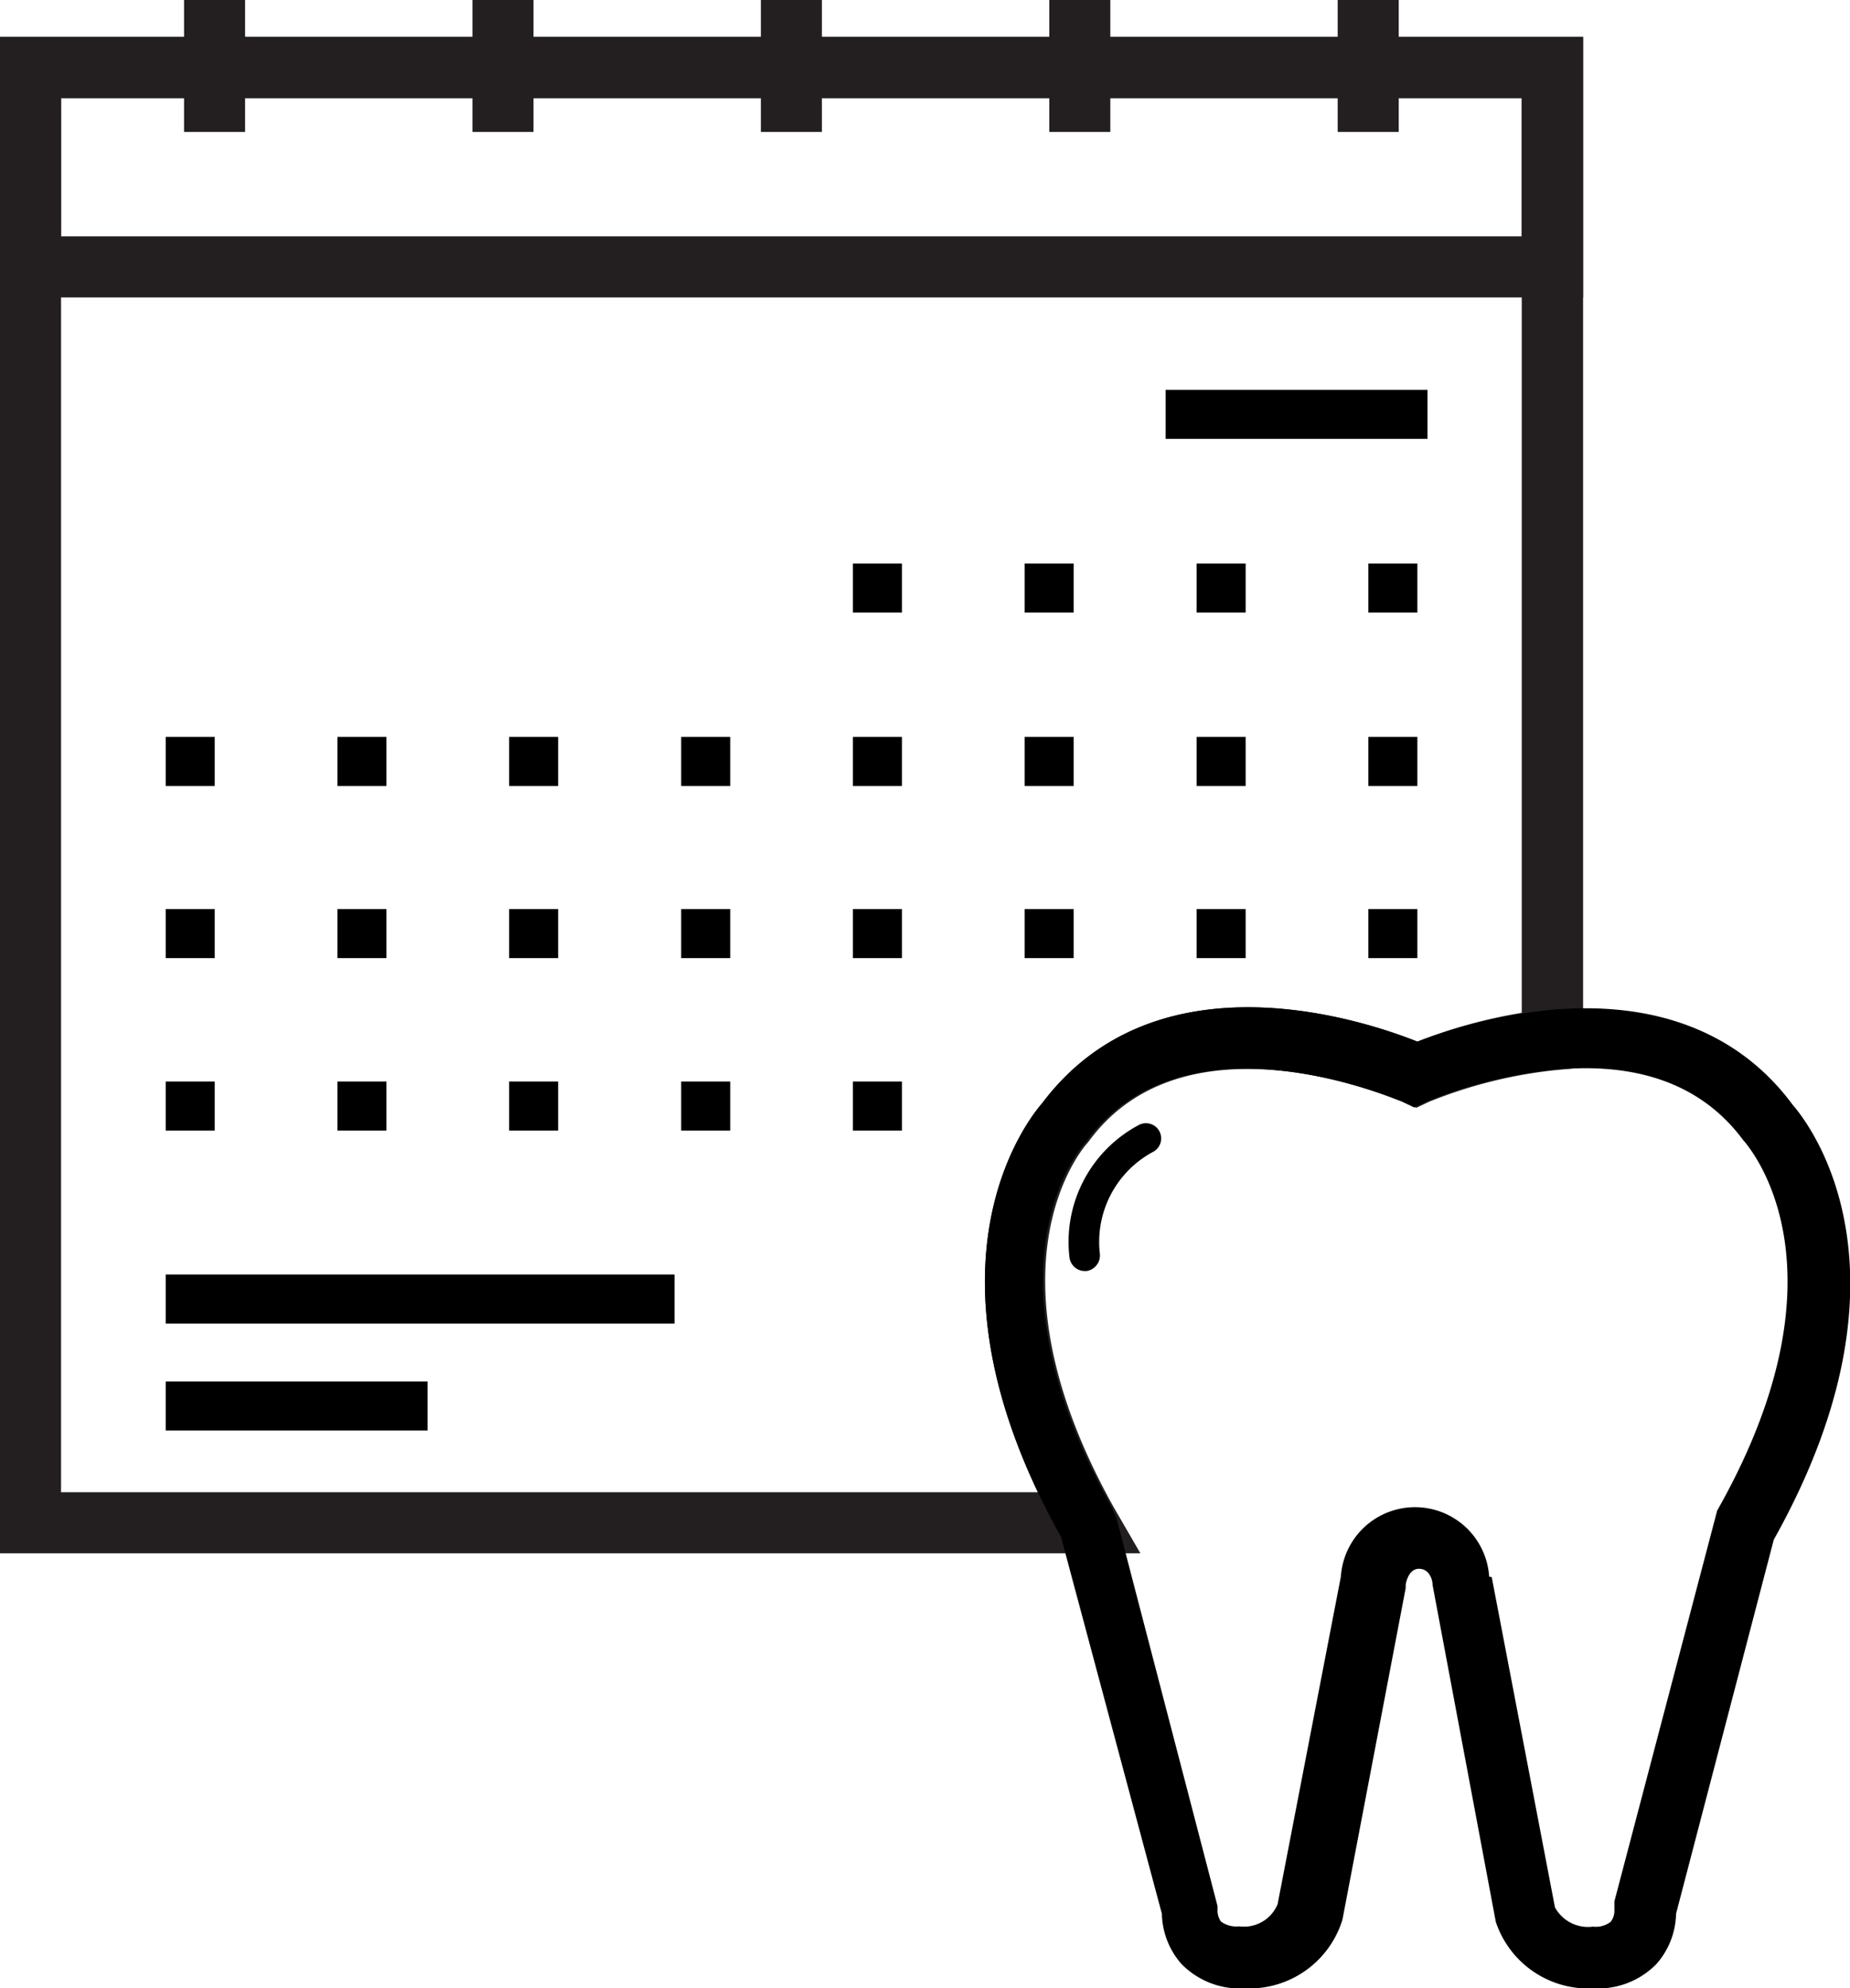
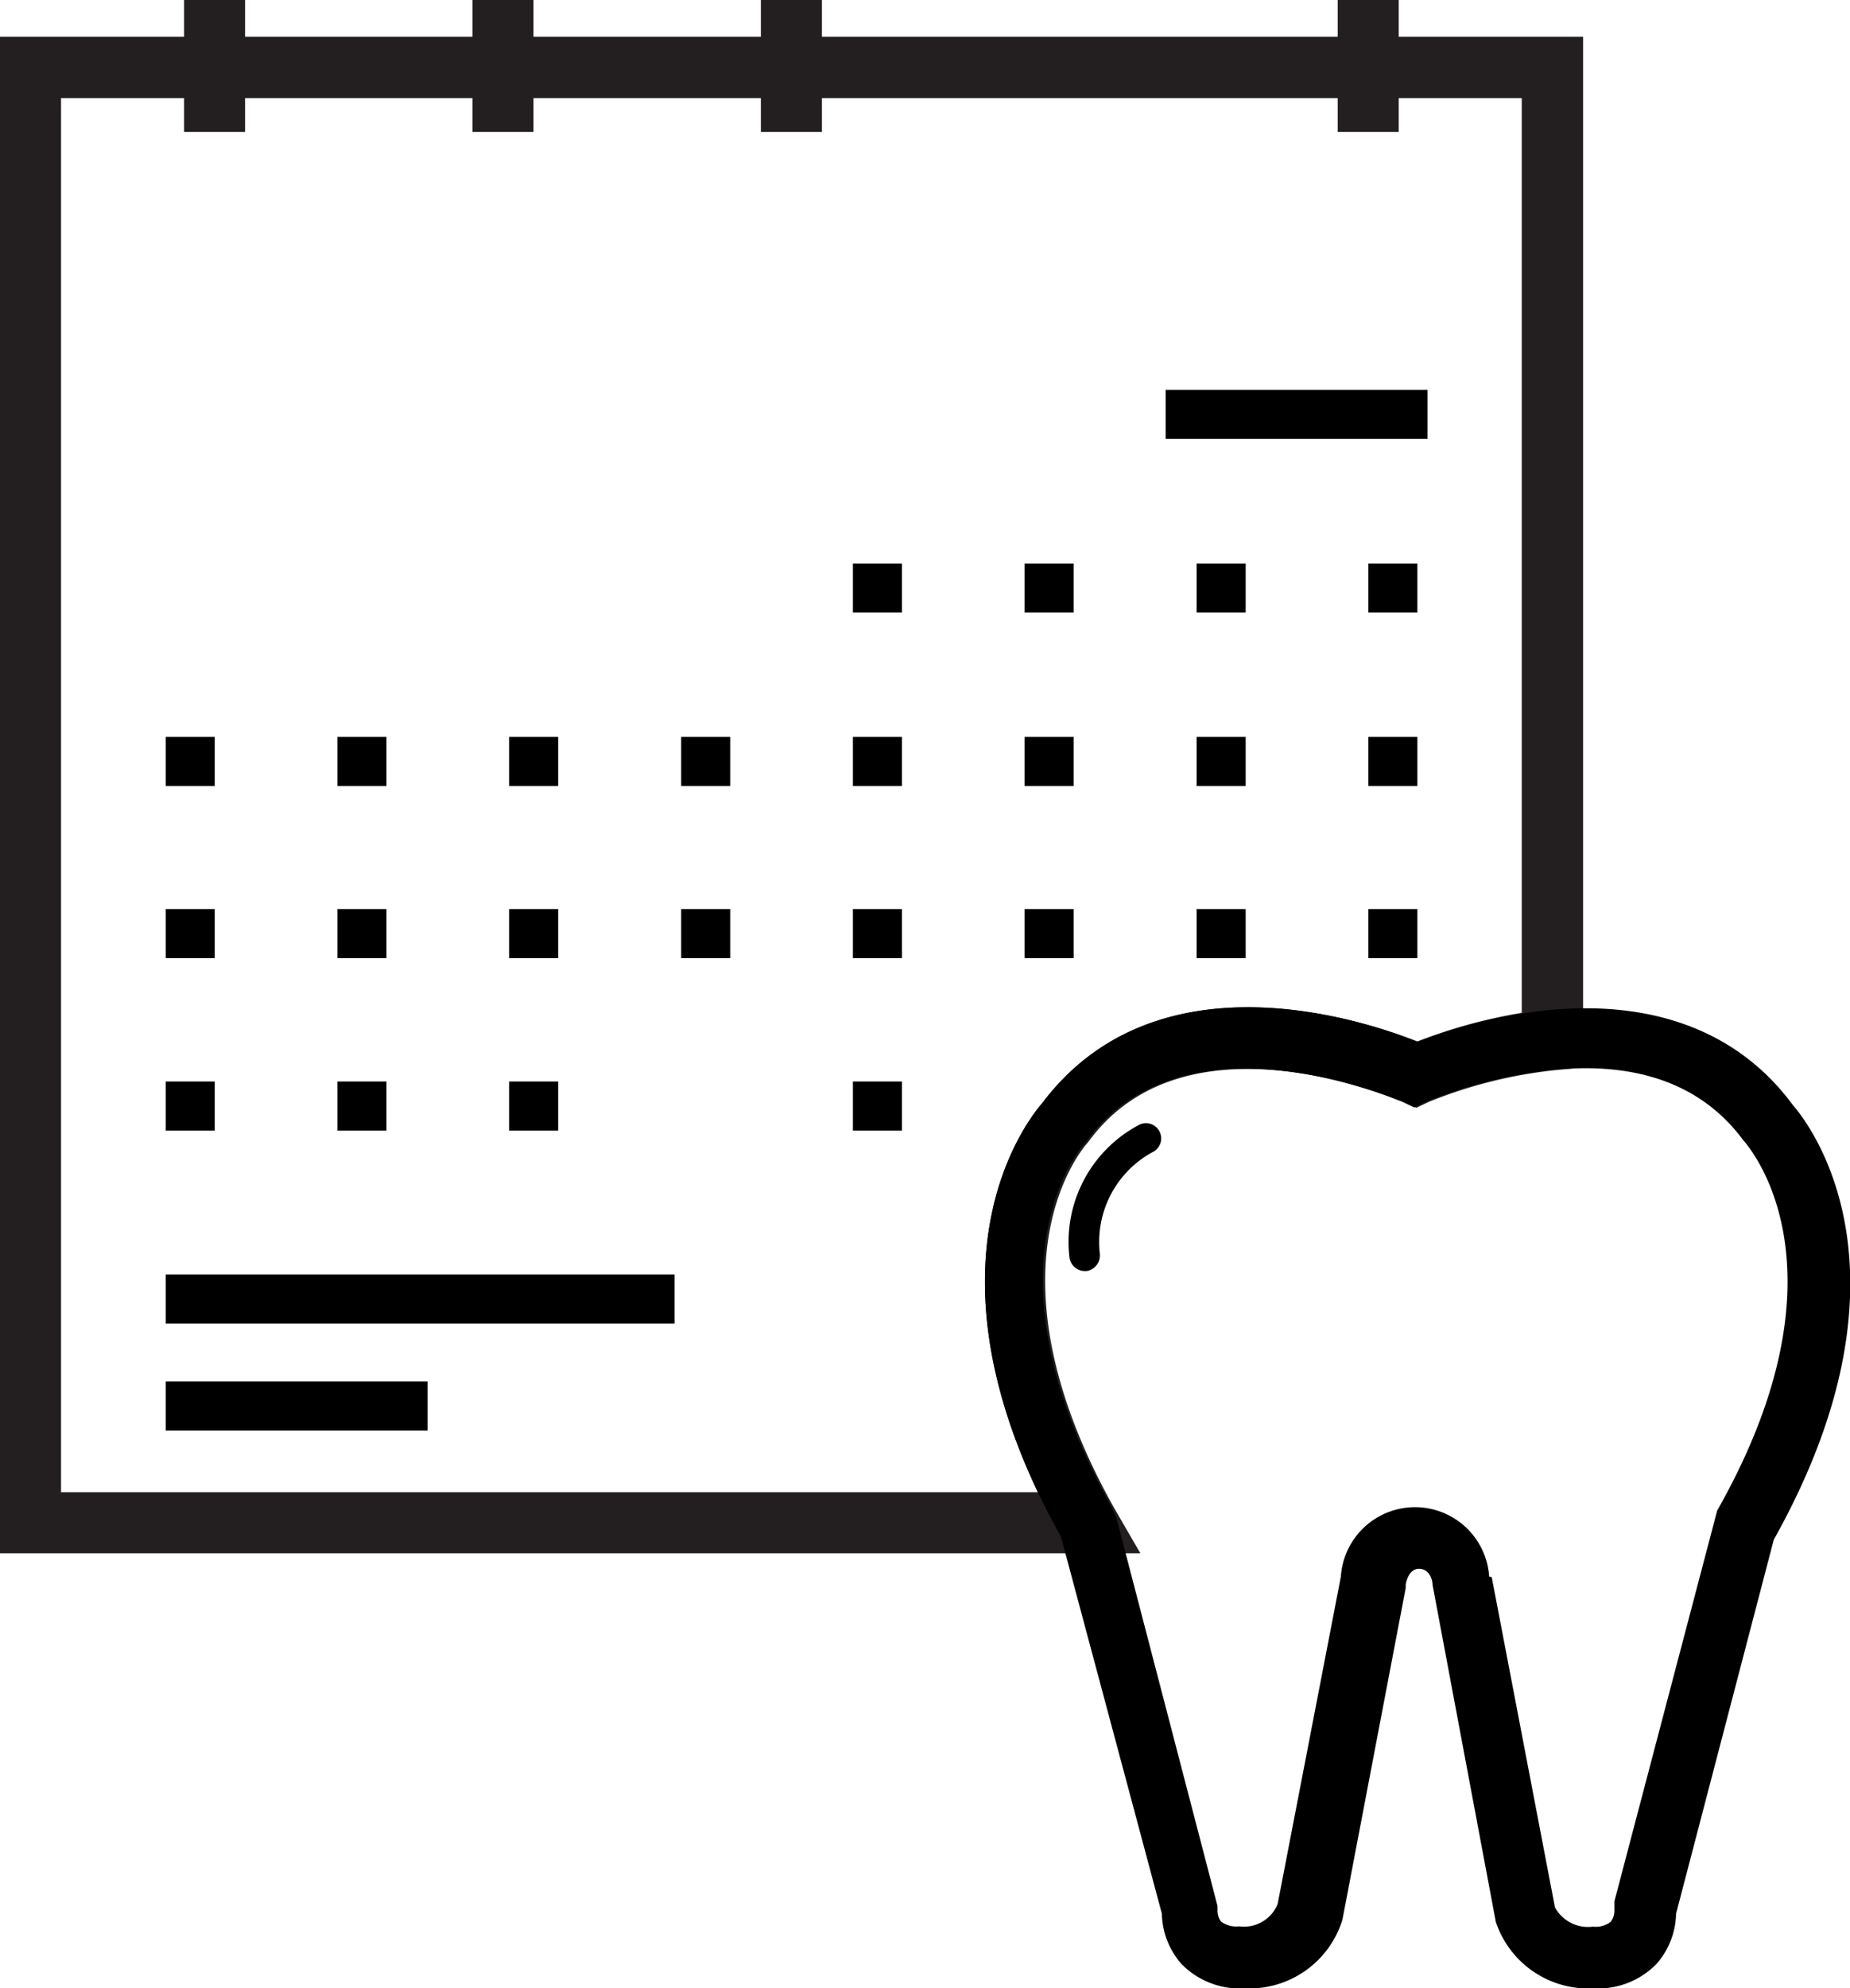
<svg xmlns="http://www.w3.org/2000/svg" viewBox="0 0 58.5 62.84">
  <defs>
    <style>.cls-1{fill:#231f20;}</style>
  </defs>
  <g id="Capa_2" data-name="Capa 2">
    <g id="Layer_1" data-name="Layer 1">
      <path class="cls-1" d="M36.06,49.09H0V1.16H50.06V33.74l-.87.08a14.82,14.82,0,0,0-4,1l-.4.19-.4-.19c-.07,0-6.79-3-9.93,1.21l-.07.09c-.14.15-3.42,3.91.83,11.52ZM1.93,47.16H32.82c-3.62-7.62-.31-11.78.14-12.3,3.62-4.8,10.16-2.62,11.86-1.94a16.17,16.17,0,0,1,3.3-.91V3.1H1.93Z" />
-       <path class="cls-1" d="M50.06,9.4H0V1.17H50.06ZM1.93,7.47H48.12V3.1H1.93Z" />
      <path d="M50.38,62.84a3.08,3.08,0,0,1-3.08-2.1l-2-10.65c0-.18-.11-.51-.43-.51s-.41.42-.42.51l0,.1-2,10.48a3.08,3.08,0,0,1-3.09,2.17,2.58,2.58,0,0,1-2-.77,2.48,2.48,0,0,1-.62-1.59L33.55,48.57c-4.76-8.5-1.07-13.16-.59-13.71,3.62-4.8,10.16-2.62,11.86-1.94a16.16,16.16,0,0,1,4.18-1c3.34-.31,6,.71,7.69,3,.48.55,4.18,5.21-.6,13.74L53,60.48a2.48,2.48,0,0,1-.62,1.59,2.58,2.58,0,0,1-2,.77m-3.21-13,2,10.44a1.19,1.19,0,0,0,1.2.61.78.78,0,0,0,.56-.15.56.56,0,0,0,.12-.34v-.15l0-.16,3.25-12.35c4.35-7.67,1-11.47.89-11.63l-.07-.08c-1.28-1.73-3.3-2.48-6-2.22a14.59,14.59,0,0,0-4,1l-.4.19-.4-.19c-.07,0-6.79-3-9.93,1.21l-.07.09c-.14.14-3.42,3.91.83,11.52l.15.33,3.2,12.28v.17a.6.6,0,0,0,.11.32.81.81,0,0,0,.57.15,1.15,1.15,0,0,0,1.22-.7l2-10.35a2.35,2.35,0,0,1,4.69,0" />
-       <path d="M34.3,40.17a.49.49,0,0,1-.48-.42,4.18,4.18,0,0,1,2.2-4.2.48.48,0,0,1,.65.22.48.48,0,0,1-.22.64,3.23,3.23,0,0,0-1.67,3.22.5.5,0,0,1-.42.54H34.3" />
+       <path d="M34.3,40.17a.49.49,0,0,1-.48-.42,4.18,4.18,0,0,1,2.2-4.2.48.48,0,0,1,.65.22.48.48,0,0,1-.22.64,3.23,3.23,0,0,0-1.67,3.22.5.5,0,0,1-.42.54" />
      <rect class="cls-1" x="5.82" width="1.93" height="4.17" />
      <rect class="cls-1" x="14.94" width="1.93" height="4.17" />
      <rect class="cls-1" x="24.06" width="1.93" height="4.17" />
-       <rect class="cls-1" x="33.18" width="1.93" height="4.17" />
      <rect class="cls-1" x="42.3" width="1.93" height="4.17" />
      <rect x="5.24" y="23.29" width="1.55" height="1.55" />
      <rect x="10.67" y="23.29" width="1.55" height="1.55" />
      <rect x="16.1" y="23.29" width="1.55" height="1.55" />
      <rect x="21.54" y="23.29" width="1.55" height="1.55" />
      <rect x="26.97" y="23.29" width="1.55" height="1.55" />
      <rect x="32.4" y="23.29" width="1.55" height="1.55" />
      <rect x="37.84" y="23.29" width="1.55" height="1.55" />
      <rect x="43.27" y="23.29" width="1.55" height="1.55" />
      <rect x="26.97" y="17.81" width="1.55" height="1.55" />
      <rect x="32.4" y="17.81" width="1.55" height="1.55" />
      <rect x="37.84" y="17.81" width="1.55" height="1.55" />
      <rect x="43.27" y="17.81" width="1.55" height="1.55" />
      <rect x="5.24" y="28.73" width="1.55" height="1.55" />
      <rect x="10.67" y="28.73" width="1.55" height="1.55" />
      <rect x="16.1" y="28.73" width="1.55" height="1.55" />
      <rect x="21.54" y="28.73" width="1.55" height="1.55" />
      <rect x="26.97" y="28.73" width="1.55" height="1.55" />
      <rect x="32.4" y="28.73" width="1.55" height="1.55" />
      <rect x="37.84" y="28.73" width="1.55" height="1.55" />
      <rect x="43.27" y="28.73" width="1.55" height="1.55" />
      <rect x="5.24" y="34.18" width="1.55" height="1.55" />
      <rect x="5.24" y="40.28" width="16.09" height="1.55" />
      <rect x="5.24" y="43.66" width="8.28" height="1.55" />
      <rect x="36.86" y="12.32" width="8.28" height="1.55" />
      <rect x="10.67" y="34.18" width="1.55" height="1.55" />
      <rect x="16.1" y="34.18" width="1.55" height="1.55" />
-       <rect x="21.54" y="34.18" width="1.55" height="1.55" />
      <rect x="26.97" y="34.18" width="1.55" height="1.55" />
    </g>
  </g>
</svg>